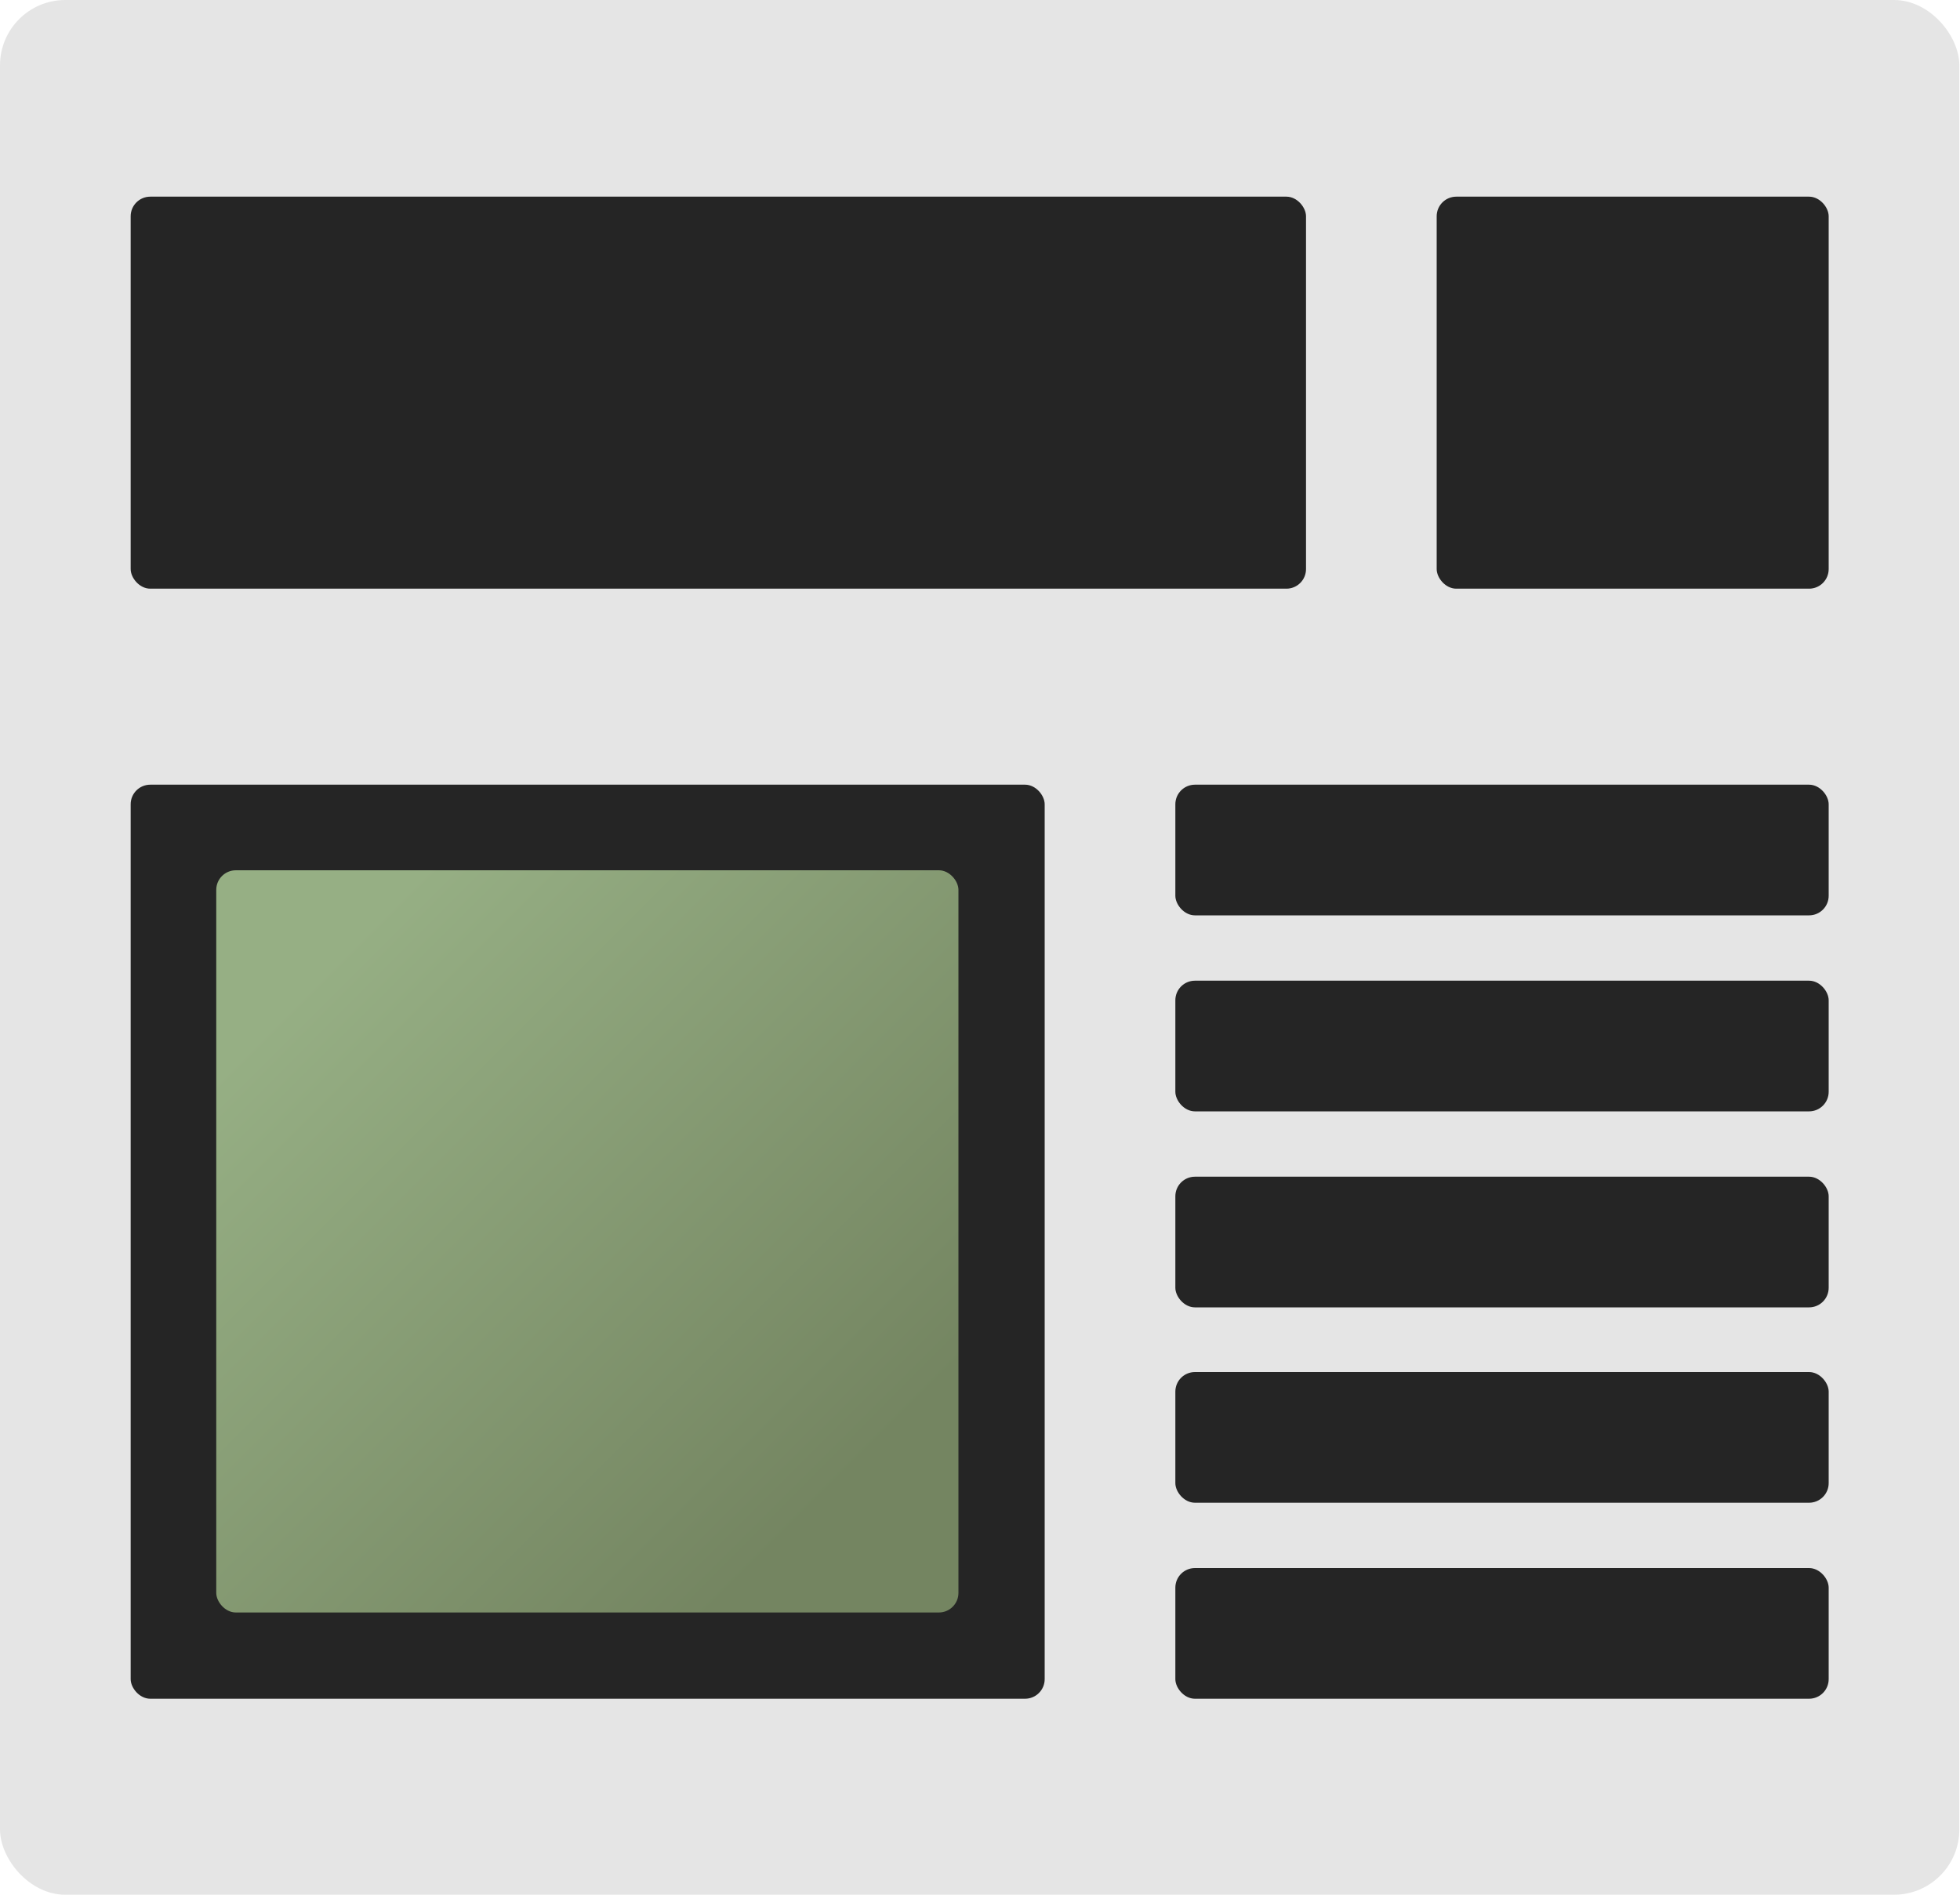
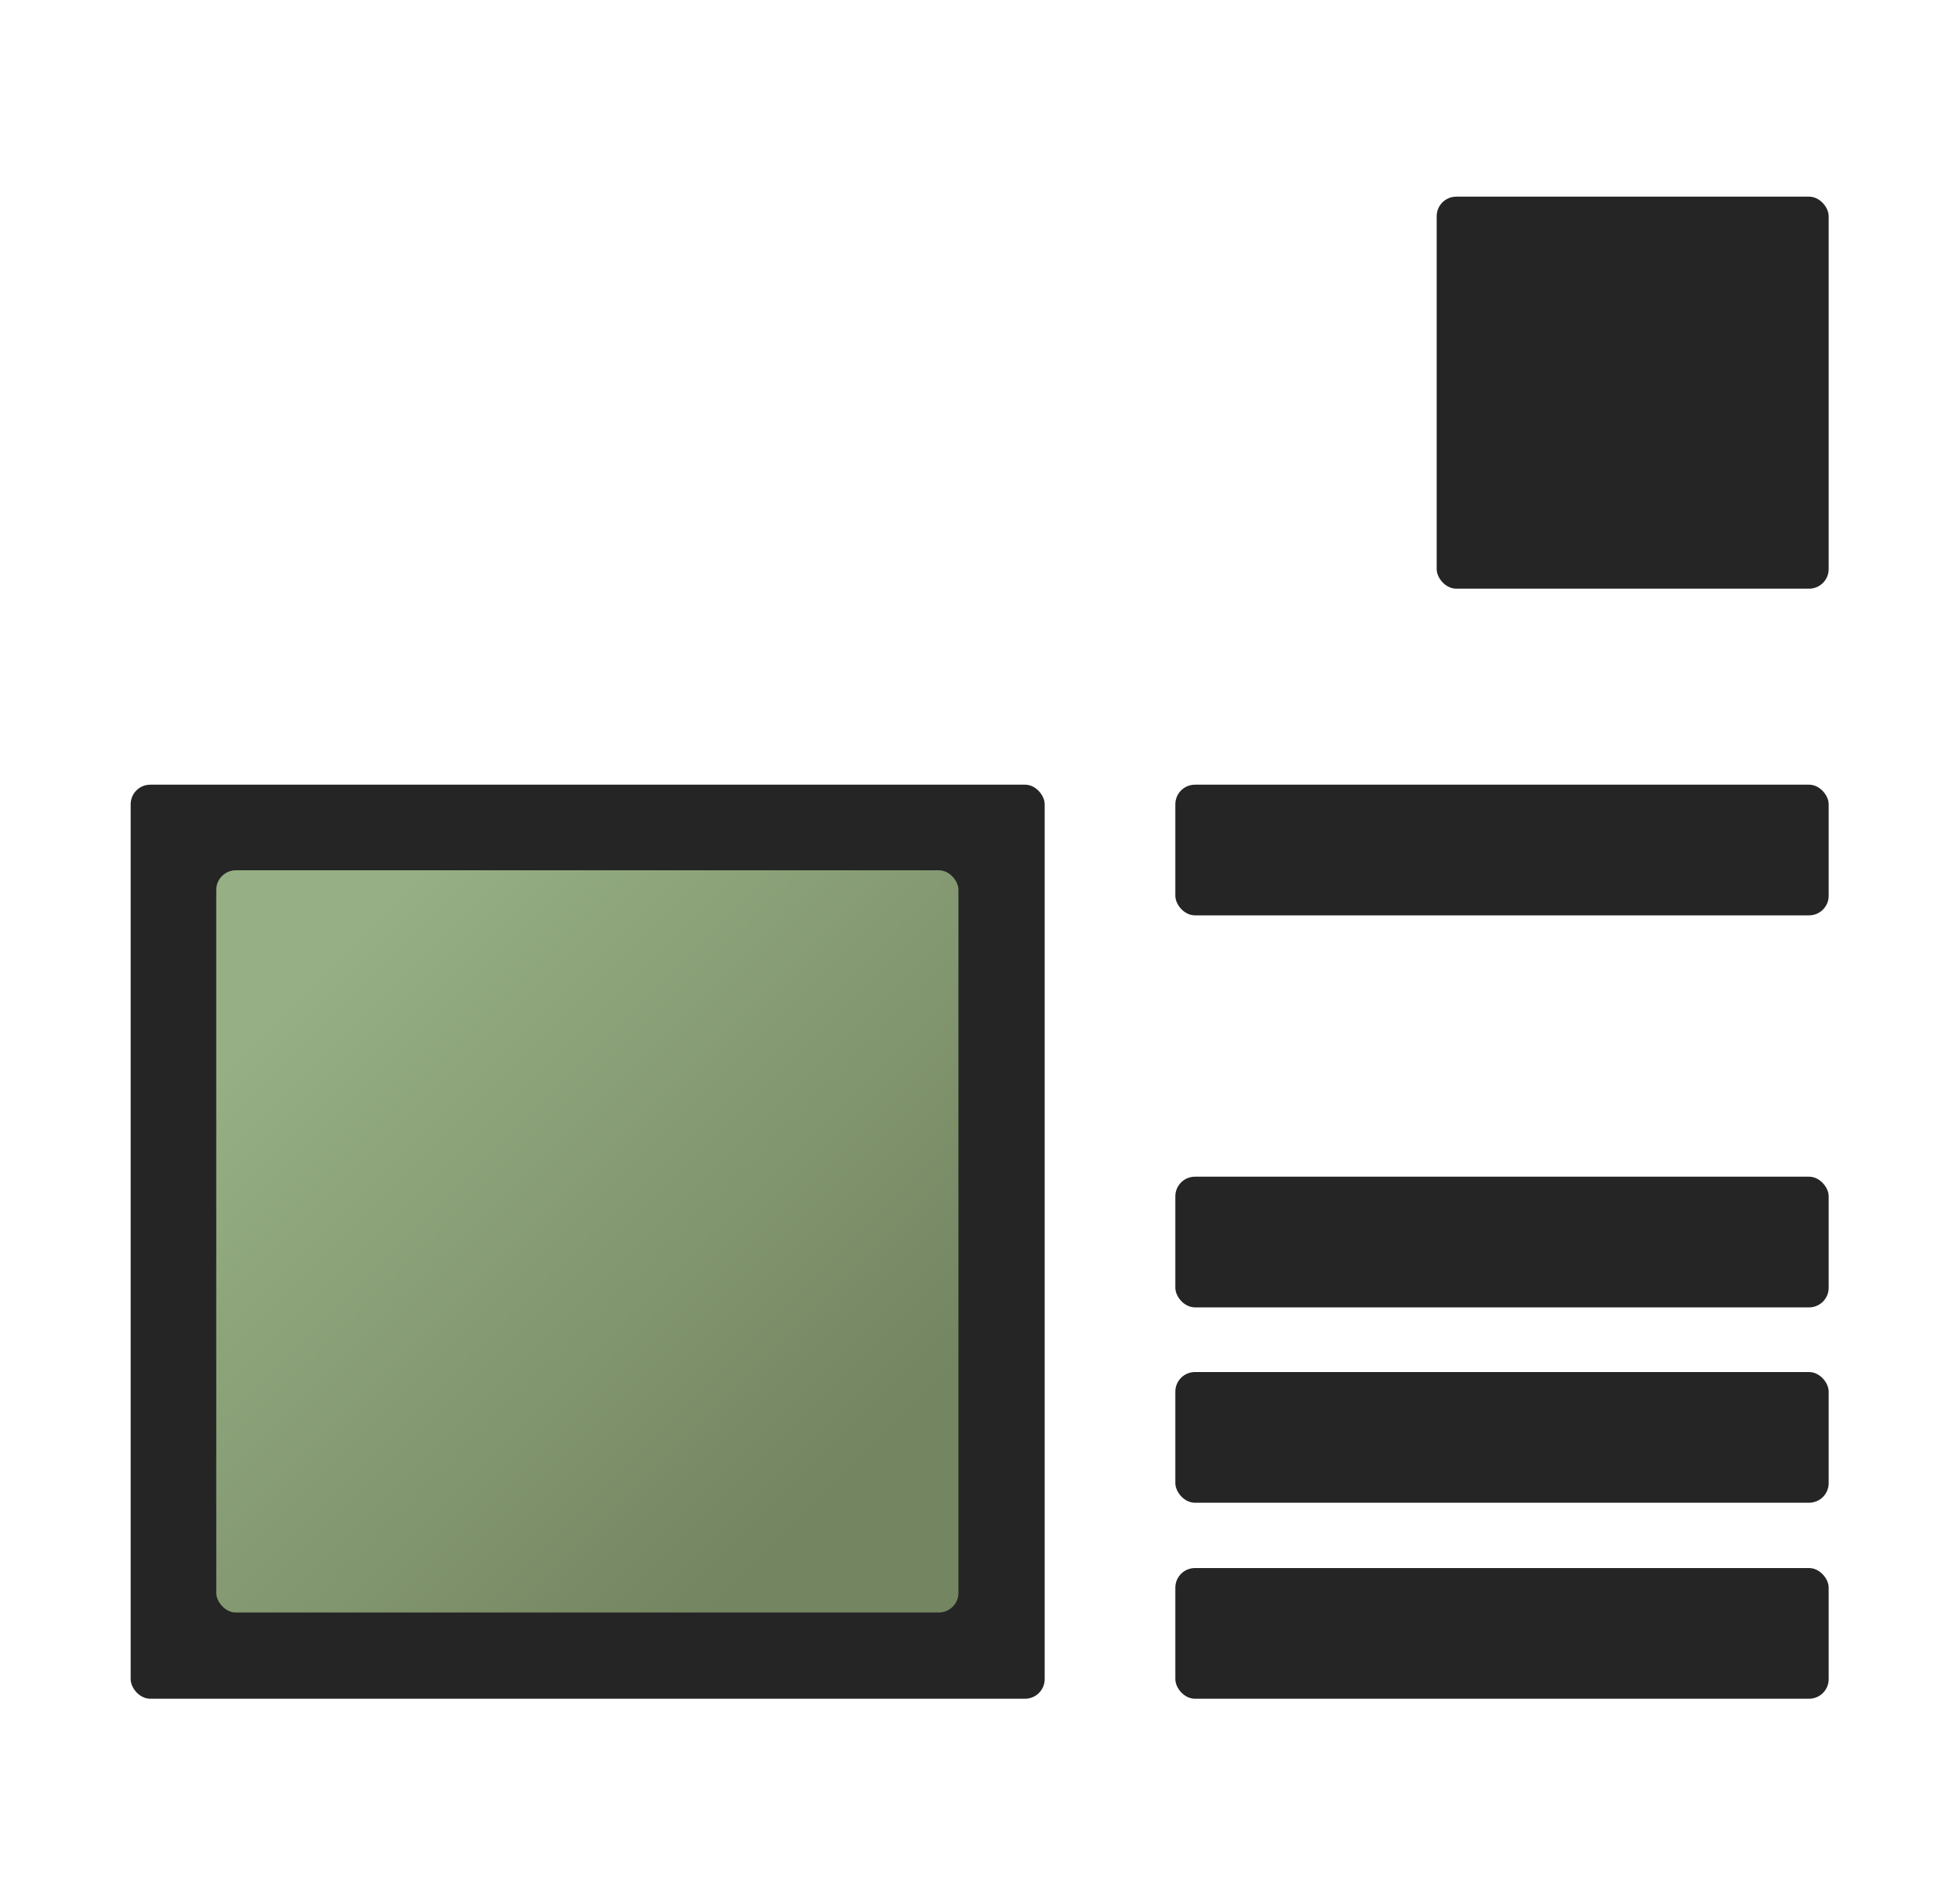
<svg xmlns="http://www.w3.org/2000/svg" id="Avis" viewBox="0 0 30 29">
  <defs>
    <style>
      .cls-1 {
        fill: #e5e5e5;
      }

      .cls-2 {
        fill: #252525;
      }

      .cls-3 {
        fill: url(#linear-gradient);
      }
    </style>
    <linearGradient id="linear-gradient" x1="4.88" y1="14.89" x2="12.79" y2="22.8" gradientUnits="userSpaceOnUse">
      <stop offset="0" stop-color="#96af84" />
      <stop offset="1" stop-color="#748561" />
    </linearGradient>
  </defs>
-   <rect class="cls-1" x="0" width="29.99" height="29" rx="1" ry="1" />
-   <rect class="cls-2" x="2" y="3.01" width="17.99" height="6" rx=".3" ry=".3" />
  <rect class="cls-2" x="21.99" y="3.01" width="6" height="6" rx=".3" ry=".3" />
  <rect class="cls-2" x="17.99" y="12.01" width="10" height="2" rx=".3" ry=".3" />
-   <rect class="cls-2" x="17.99" y="15.01" width="10" height="2" rx=".3" ry=".3" />
  <rect class="cls-2" x="17.99" y="18.01" width="10" height="2" rx=".3" ry=".3" />
  <rect class="cls-2" x="17.99" y="21" width="10" height="2" rx=".3" ry=".3" />
  <rect class="cls-2" x="17.99" y="24" width="10" height="2" rx=".3" ry=".3" />
  <rect class="cls-2" x="2" y="12.01" width="13.99" height="13.99" rx=".3" ry=".3" />
  <rect class="cls-3" x="3.31" y="13.32" width="11.36" height="11.36" rx=".3" ry=".3" />
</svg>